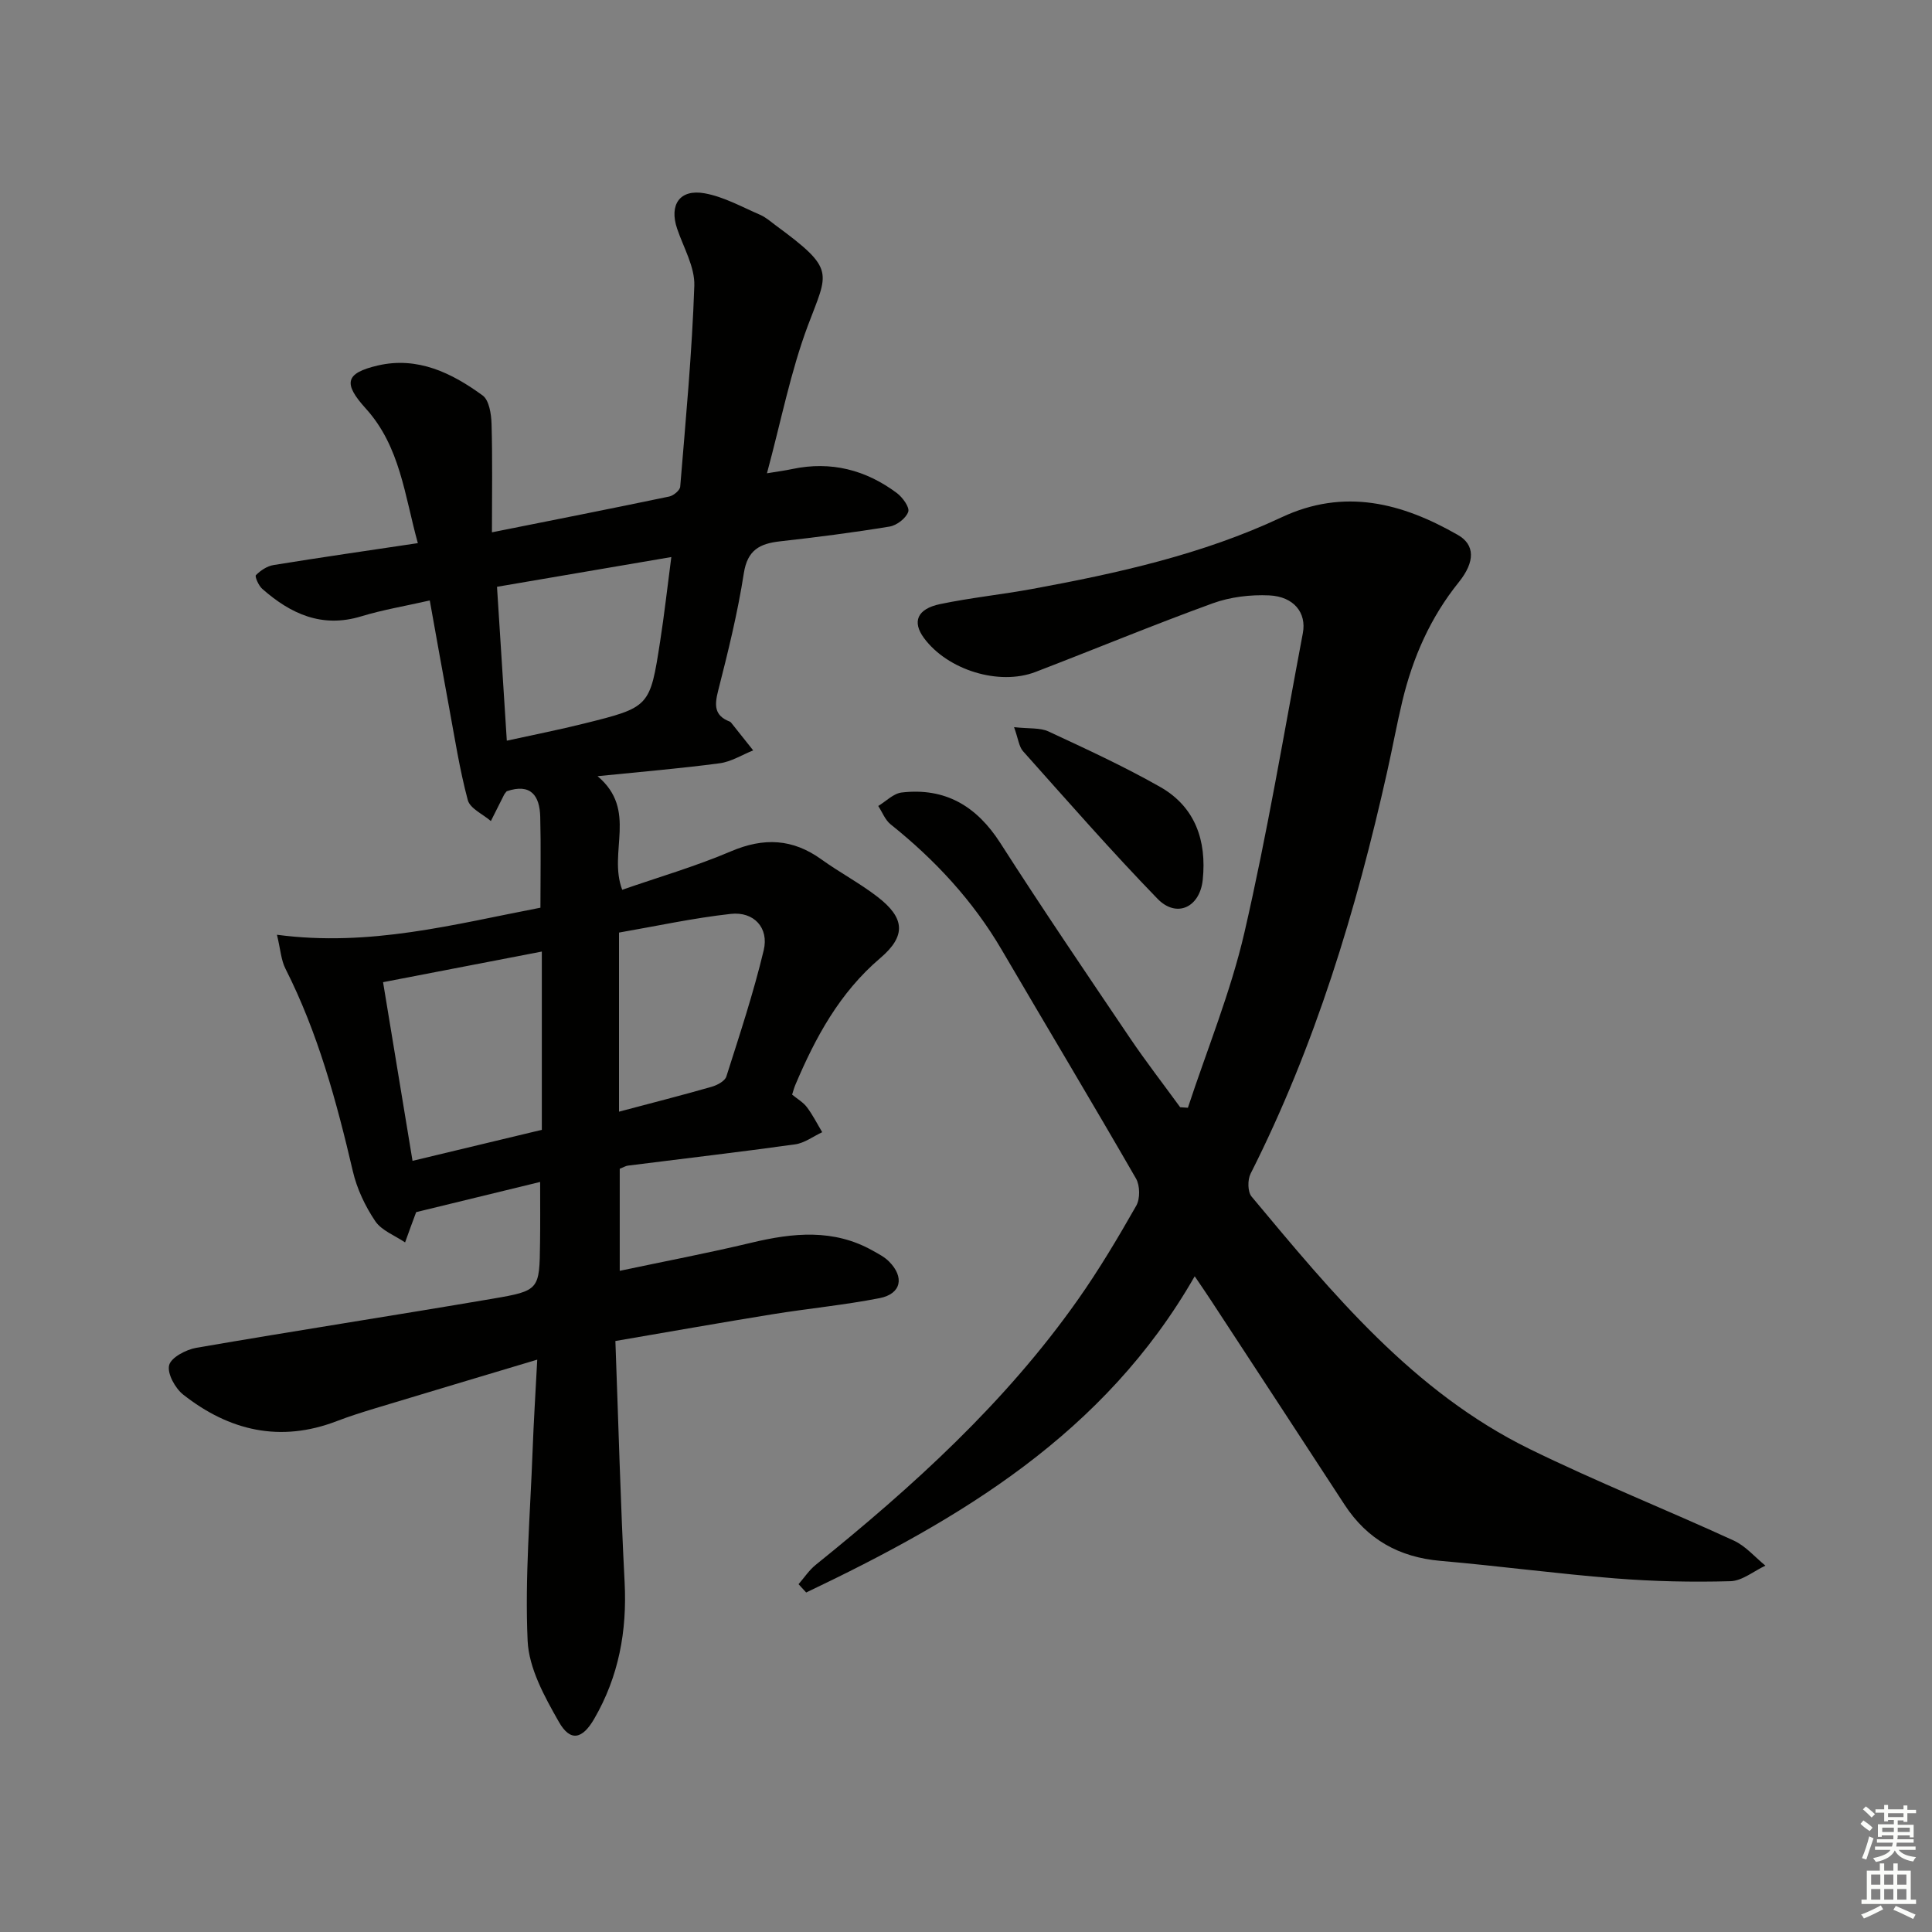
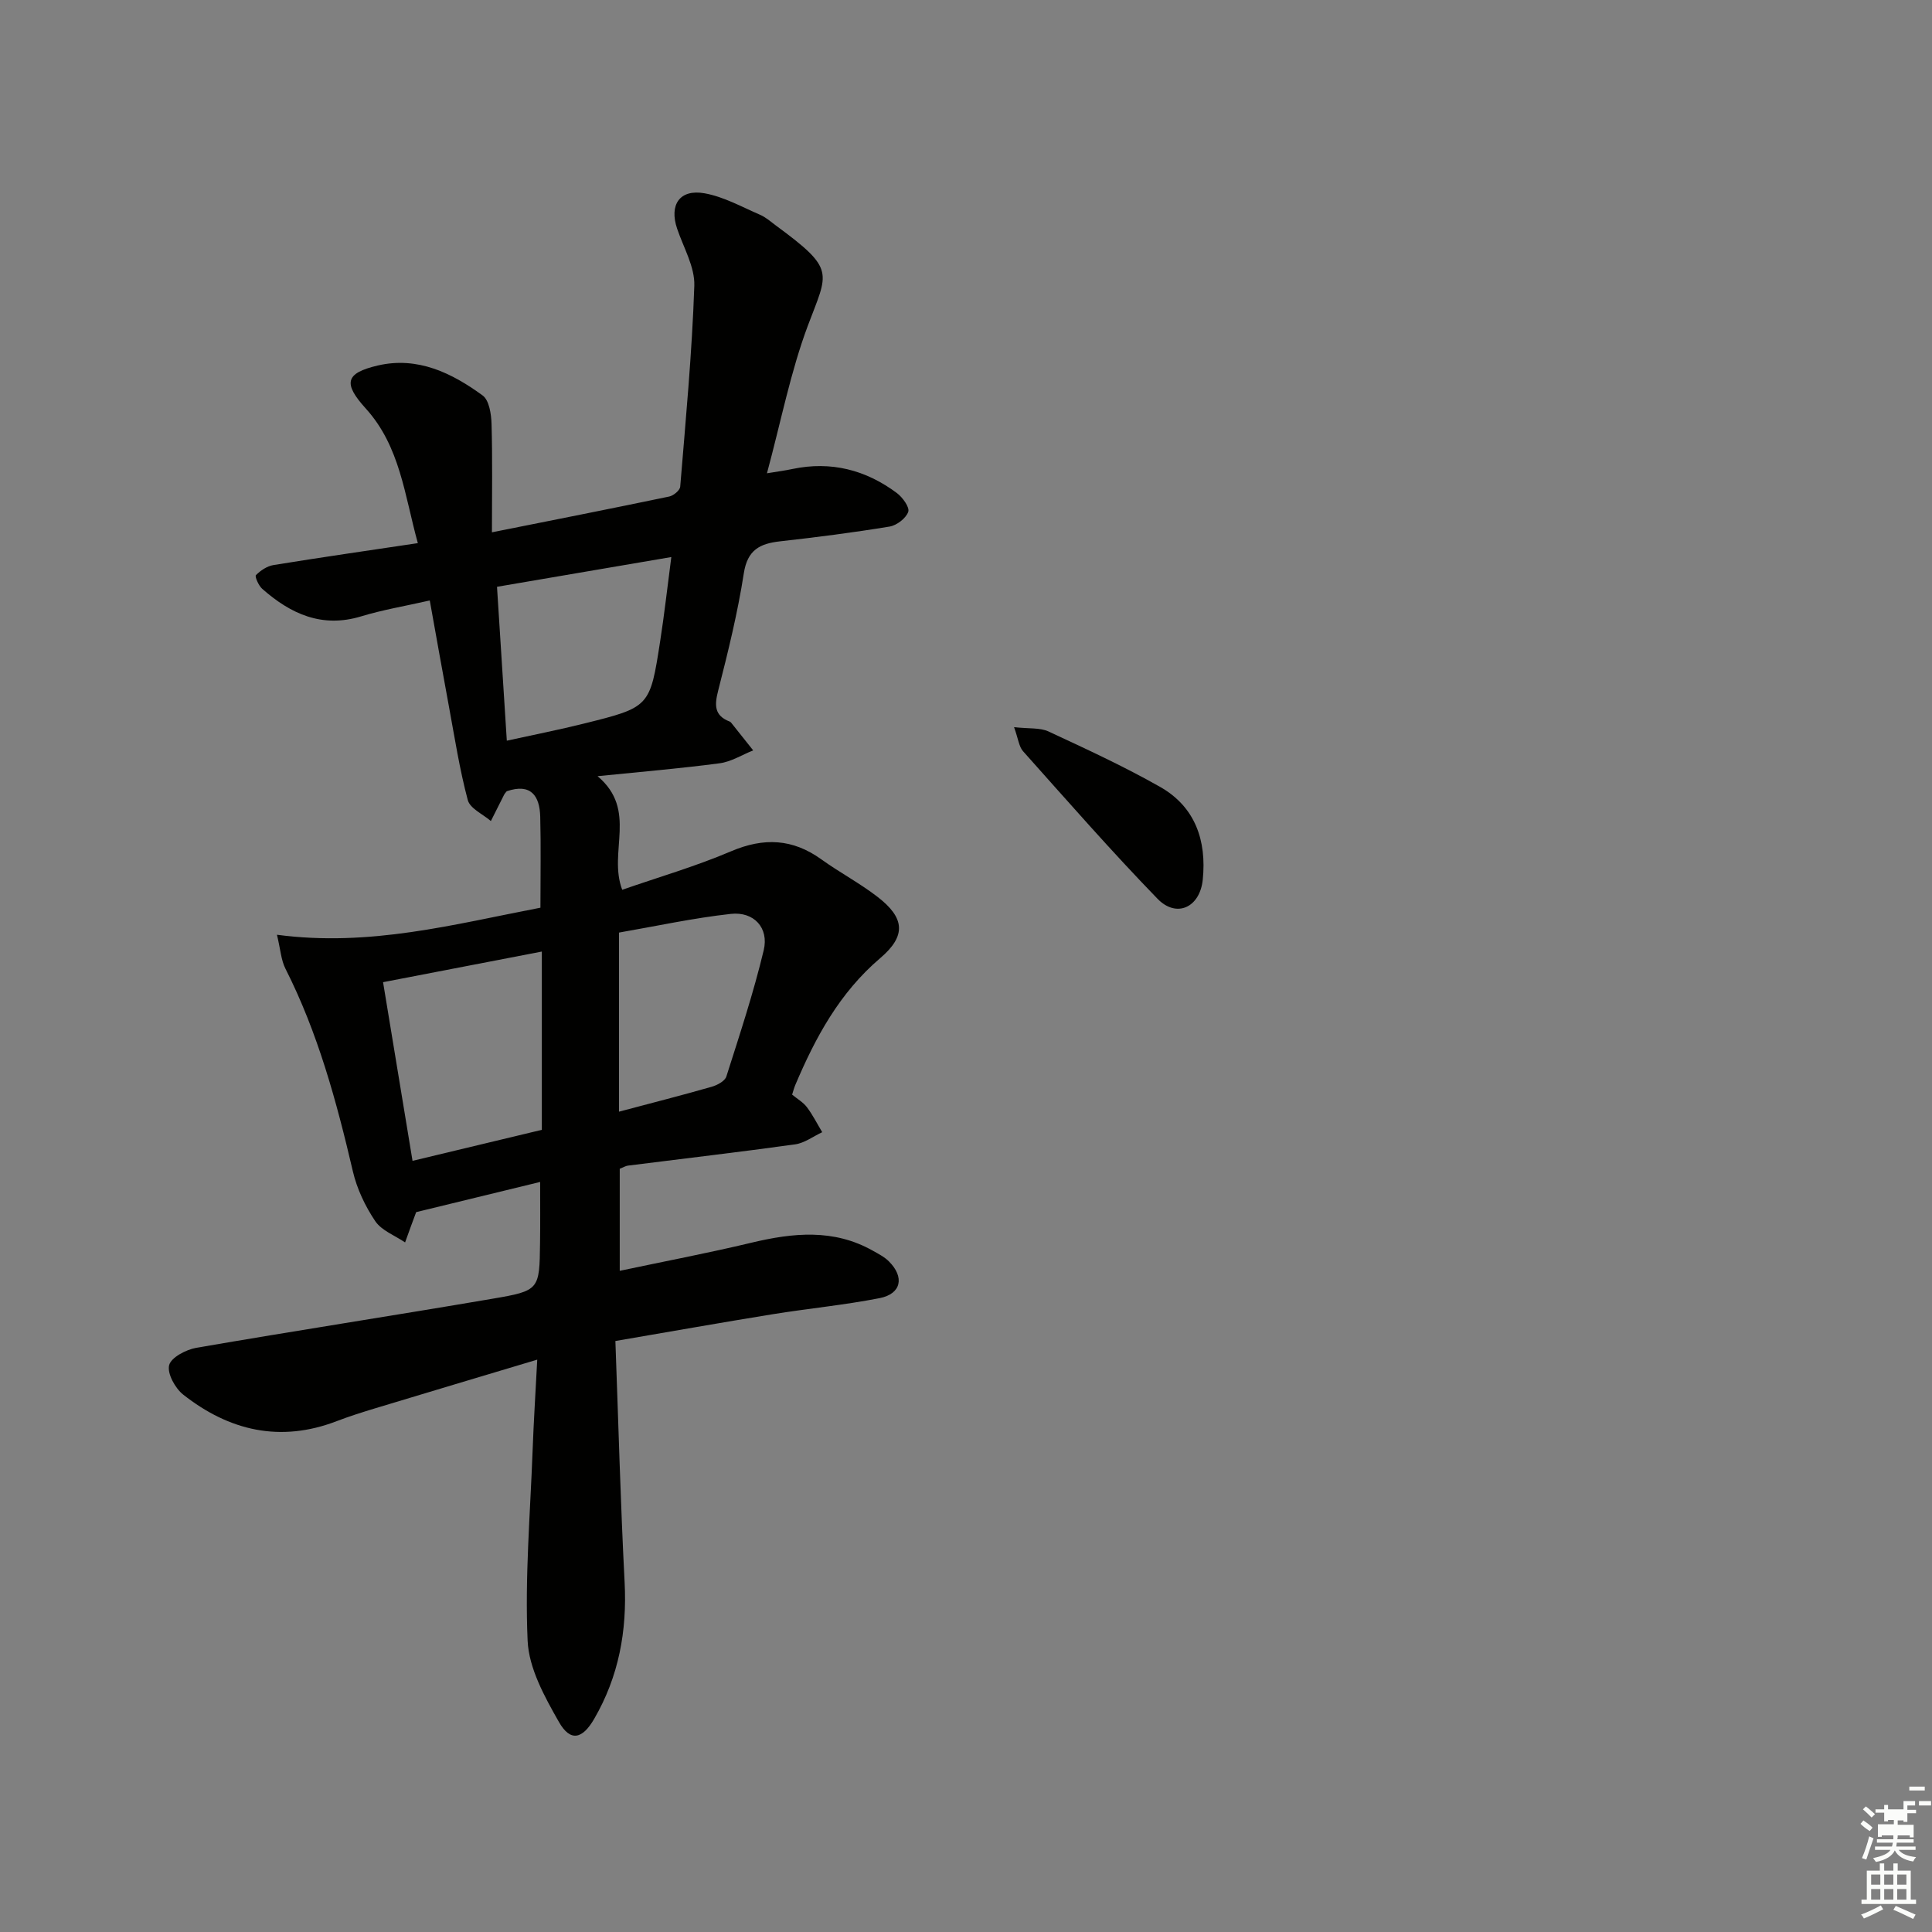
<svg xmlns="http://www.w3.org/2000/svg" enable-background="new 0 0 400 400" viewBox="0 0 400 400">
  <rect x="0" y="0" width="400" height="400" fill="#808080" stroke="none" />
  <g fill="#010100">
    <path d="m111.83 244.71c-8.74 2.13-16.73 4.07-25.92 6.31.79-.83.46-.63.36-.35-.83 2.18-1.61 4.37-2.4 6.56-2.11-1.44-4.87-2.45-6.19-4.42-2.08-3.09-3.79-6.7-4.63-10.33-3.37-14.42-7.22-28.63-13.95-41.92-.91-1.79-1.02-3.97-1.76-7.03 19.24 2.56 36.7-2.18 54.55-5.6 0-6.53.12-12.67-.04-18.82-.11-4.39-1.96-6.99-6.94-5.29-.18.23-.41.46-.55.74-.92 1.8-1.82 3.62-2.73 5.43-1.65-1.43-4.31-2.59-4.78-4.34-1.7-6.36-2.71-12.92-3.91-19.41-1.32-7.12-2.58-14.25-3.96-21.92-5.2 1.18-9.77 1.94-14.17 3.28-8.15 2.49-14.63-.5-20.52-5.69-.75-.66-1.58-2.57-1.3-2.84.96-.96 2.31-1.87 3.63-2.08 9.65-1.57 19.33-2.96 29.89-4.54-2.74-9.85-3.65-20-10.77-27.86-4.69-5.18-4.34-7.33 2.49-8.92 8.23-1.91 15.31 1.54 21.7 6.21 1.35.99 1.78 3.86 1.84 5.88.21 7.24.08 14.5.08 22.45 12.75-2.55 24.74-4.91 36.71-7.41.89-.19 2.21-1.28 2.27-2.04 1.14-13.86 2.45-27.71 2.92-41.6.13-3.9-2.24-7.9-3.56-11.82-1.67-4.93.52-8.24 5.68-7.32 3.98.71 7.72 2.82 11.5 4.45 1.2.52 2.23 1.45 3.3 2.24 12.42 9.14 10.77 9.56 6.6 20.68-3.59 9.58-5.55 19.76-8.48 30.6 2.24-.37 3.77-.57 5.27-.89 7.99-1.68 15.2.18 21.64 4.99 1.18.89 2.67 2.95 2.34 3.88-.47 1.34-2.37 2.8-3.86 3.05-7.53 1.24-15.11 2.21-22.7 3.06-4.18.47-6.73 1.78-7.48 6.61-1.27 8.18-3.26 16.26-5.31 24.29-.77 3.02-.84 5.17 2.4 6.42.15.06.27.2.37.33 1.5 1.87 2.99 3.75 4.48 5.63-2.32.92-4.56 2.36-6.96 2.67-8.13 1.08-16.32 1.76-25.26 2.67 8.37 7.04 2.12 15.64 5.1 23.52 7.38-2.57 15.15-4.82 22.54-7.97 6.79-2.89 12.76-2.61 18.72 1.69 3.78 2.72 7.94 4.91 11.61 7.75 5.64 4.35 5.99 8.05.55 12.68-8.41 7.16-13.4 16.39-17.58 26.26-.25.59-.41 1.21-.66 2 1.09.9 2.3 1.59 3.07 2.61 1.21 1.61 2.12 3.43 3.16 5.17-1.87.87-3.67 2.25-5.62 2.52-11.52 1.6-23.07 2.94-34.61 4.4-.47.06-.92.35-1.69.65v21.13c9.2-1.95 18.28-3.67 27.26-5.82 8.62-2.06 17.04-2.92 25.15 1.66 1.15.65 2.38 1.27 3.3 2.19 3.3 3.27 2.59 6.75-1.92 7.63-7.32 1.43-14.78 2.14-22.15 3.33-10.61 1.72-21.2 3.6-32.54 5.54.63 17.05 1.06 33.5 1.91 49.94.52 10.1-1.21 19.52-6.3 28.29-2.44 4.21-4.93 4.82-7.31.63-2.96-5.2-6.21-11.08-6.47-16.79-.59-13.09.54-26.25 1.03-39.38.22-5.96.6-11.91.96-18.83-11.67 3.5-22.58 6.75-33.47 10.05-2.7.82-5.41 1.67-8.04 2.68-11.71 4.5-22.27 2-31.79-5.49-1.67-1.32-3.35-4.38-2.91-6.1.41-1.6 3.5-3.22 5.62-3.59 20.43-3.53 40.93-6.68 61.37-10.17 9.7-1.65 9.68-1.87 9.8-11.53.06-3.97.02-7.95.02-12.64zm-26.42-4.37c9.64-2.31 18.39-4.41 26.77-6.42 0-12.79 0-24.65 0-36.91-10.98 2.12-21.48 4.14-32.87 6.34 1.99 12.08 3.97 24.1 6.1 36.99zm19.52-86.99c5.74-1.26 10.88-2.27 15.96-3.54 13.65-3.39 13.68-3.43 15.79-17.06.85-5.45 1.46-10.94 2.31-17.42-12.58 2.15-24.25 4.14-36.09 6.16.69 10.83 1.34 21 2.03 31.86zm23.23 76.81c6.78-1.8 13.02-3.39 19.2-5.16 1.14-.33 2.72-1.17 3.02-2.11 2.76-8.67 5.63-17.33 7.74-26.16 1.11-4.64-2.04-8.04-6.8-7.52-7.79.86-15.49 2.54-23.16 3.87z" />
-     <path d="m247.35 264.24c-18.68 32.62-48.58 50.3-80.44 65.47-.53-.57-1.05-1.15-1.58-1.72 1.17-1.34 2.18-2.9 3.55-4 20.16-16.25 39.26-33.57 54.27-54.88 4.4-6.24 8.32-12.84 12.1-19.48.82-1.44.78-4.17-.05-5.62-9.13-15.85-18.55-31.54-27.79-47.33-5.97-10.21-13.84-18.67-23.03-26.02-1.13-.91-1.71-2.51-2.55-3.79 1.61-.97 3.15-2.59 4.85-2.79 9.02-1.05 15.52 2.81 20.42 10.45 8.7 13.58 17.76 26.93 26.79 40.3 3.32 4.92 6.96 9.61 10.45 14.41.53.04 1.07.07 1.6.11 3.97-12.07 8.85-23.93 11.7-36.26 4.73-20.5 8.19-41.3 12.1-62 .8-4.23-1.87-7.58-6.96-7.82-3.88-.18-8.06.32-11.7 1.64-12.33 4.48-24.45 9.51-36.69 14.21-7.59 2.91-18.22-.42-23.09-7.02-2.48-3.36-1.44-6.03 3.34-7.03 6.33-1.32 12.79-1.98 19.16-3.15 17.65-3.25 35.16-7.13 51.52-14.81 13.01-6.11 24.95-2.99 36.54 3.66 3.48 2 3.62 5.48.15 9.79-5.87 7.29-9.5 15.57-11.66 24.56-1.16 4.84-2.05 9.75-3.14 14.6-6.43 28.78-14.93 56.84-28.29 83.28-.64 1.26-.62 3.74.2 4.73 16.77 20.09 33.45 40.44 57.59 52.28 13.86 6.79 28.24 12.52 42.27 18.96 2.45 1.13 4.37 3.42 6.53 5.18-2.41 1.13-4.8 3.15-7.23 3.22-7.94.22-15.93.05-23.85-.58-12.09-.96-24.12-2.58-36.2-3.63-8.57-.75-15.16-4.44-19.86-11.64-9.17-14.07-18.38-28.13-27.58-42.18-.99-1.53-2.03-3.02-3.44-5.1z" />
    <path d="m209.95 150.55c3.11.35 5.38.08 7.13.89 7.8 3.63 15.64 7.24 23.11 11.48 7.28 4.13 9.65 11.13 8.83 19.19-.58 5.76-5.42 8.04-9.37 3.97-9.59-9.89-18.67-20.28-27.86-30.57-.83-.95-.97-2.55-1.84-4.96z" />
  </g>
-   <path d="m385.2 377.6.6-.7c.6.4 1.3.9 1.9 1.5l-.6.7c-.8-.5-1.4-1-1.9-1.5zm.3 7.1c.6-1.4 1.1-2.9 1.5-4.5.3.1.6.3.9.4-.5 1.4-1 2.9-1.5 4.4zm.2-10.1.6-.6c.7.5 1.3 1.1 1.9 1.6l-.7.7c-.6-.6-1.2-1.2-1.8-1.7zm8.4-.8h.8v.9h1.8v.7h-1.8v1.8h-.8v-.3h-1.2v.9h3.3v2.6h-.8v-.4h-2.5c0 .3 0 .6-.1.8h3.4v.7h-3.5c0 .3-.1.6-.1.8h4v.7h-3.5c.7.9 1.9 1.3 3.6 1.5-.2.2-.4.5-.6.9-1.9-.3-3.2-1.1-3.8-2.3-.5 1.1-1.8 2-3.9 2.4-.2-.3-.4-.5-.6-.8 1.9-.4 3.1-.9 3.6-1.7h-3.2v-.7h3.5c.1-.2.1-.5.2-.8h-3.3v-.7h3.4c0-.2 0-.5 0-.8h-2.4v.3h-.8v-2.6h3.3v-.9h-1.2v.3h-.8v-1.8h-1.8v-.7h1.8v-.9h.8v.9h3.2zm-4.4 5.5h2.4c0-.3 0-.6 0-.9h-2.4zm1.2-3.1h3.2v-.8h-3.2zm4.4 2.2h-2.4v.9h2.5v-.9z" fill="#fbfcfa" />
+   <path d="m385.2 377.6.6-.7c.6.4 1.3.9 1.9 1.5l-.6.7c-.8-.5-1.4-1-1.9-1.5zm.3 7.1c.6-1.4 1.1-2.9 1.5-4.5.3.1.6.3.9.4-.5 1.4-1 2.9-1.5 4.4zm.2-10.1.6-.6c.7.5 1.3 1.1 1.9 1.6l-.7.7c-.6-.6-1.2-1.2-1.8-1.7zm8.4-.8h.8v.9h1.8v.7h-1.8v1.8h-.8v-.3h-1.2v.9h3.3v2.6h-.8v-.4h-2.5c0 .3 0 .6-.1.8h3.4v.7h-3.5c0 .3-.1.6-.1.8h4v.7h-3.5c.7.9 1.9 1.3 3.6 1.5-.2.2-.4.5-.6.9-1.9-.3-3.2-1.1-3.8-2.3-.5 1.1-1.8 2-3.9 2.4-.2-.3-.4-.5-.6-.8 1.9-.4 3.1-.9 3.6-1.7h-3.2v-.7h3.5c.1-.2.1-.5.2-.8h-3.3v-.7h3.4c0-.2 0-.5 0-.8h-2.4v.3h-.8v-2.6h3.3v-.9h-1.2v.3h-.8v-1.8h-1.8v-.7h1.8v-.9h.8v.9h3.2zh2.4c0-.3 0-.6 0-.9h-2.4zm1.2-3.1h3.2v-.8h-3.2zm4.4 2.2h-2.4v.9h2.5v-.9z" fill="#fbfcfa" />
  <path d="m389.2 385.8h.9v1.5h1.9v-1.5h.9v1.5h2.7v6h1.1v.9h-11.3v-.9h1.1v-6h2.7zm.2 8.7.5.8c-1.2.6-2.5 1.3-4 1.9-.2-.3-.3-.6-.6-.8 1.6-.6 3-1.3 4.1-1.9zm-2-4.3h1.9v-2.1h-1.9zm0 3.1h1.9v-2.2h-1.9zm2.7-3.1h1.9v-2.1h-1.9zm0 3.1h1.9v-2.2h-1.9zm2.4 1.3c1.4.6 2.7 1.2 4.1 1.8l-.5.9c-1.5-.7-2.8-1.4-4.1-1.9zm2.2-6.5h-1.9v2.1h1.9zm-1.9 5.2h1.9v-2.2h-1.9z" fill="#fbfcfa" />
</svg>